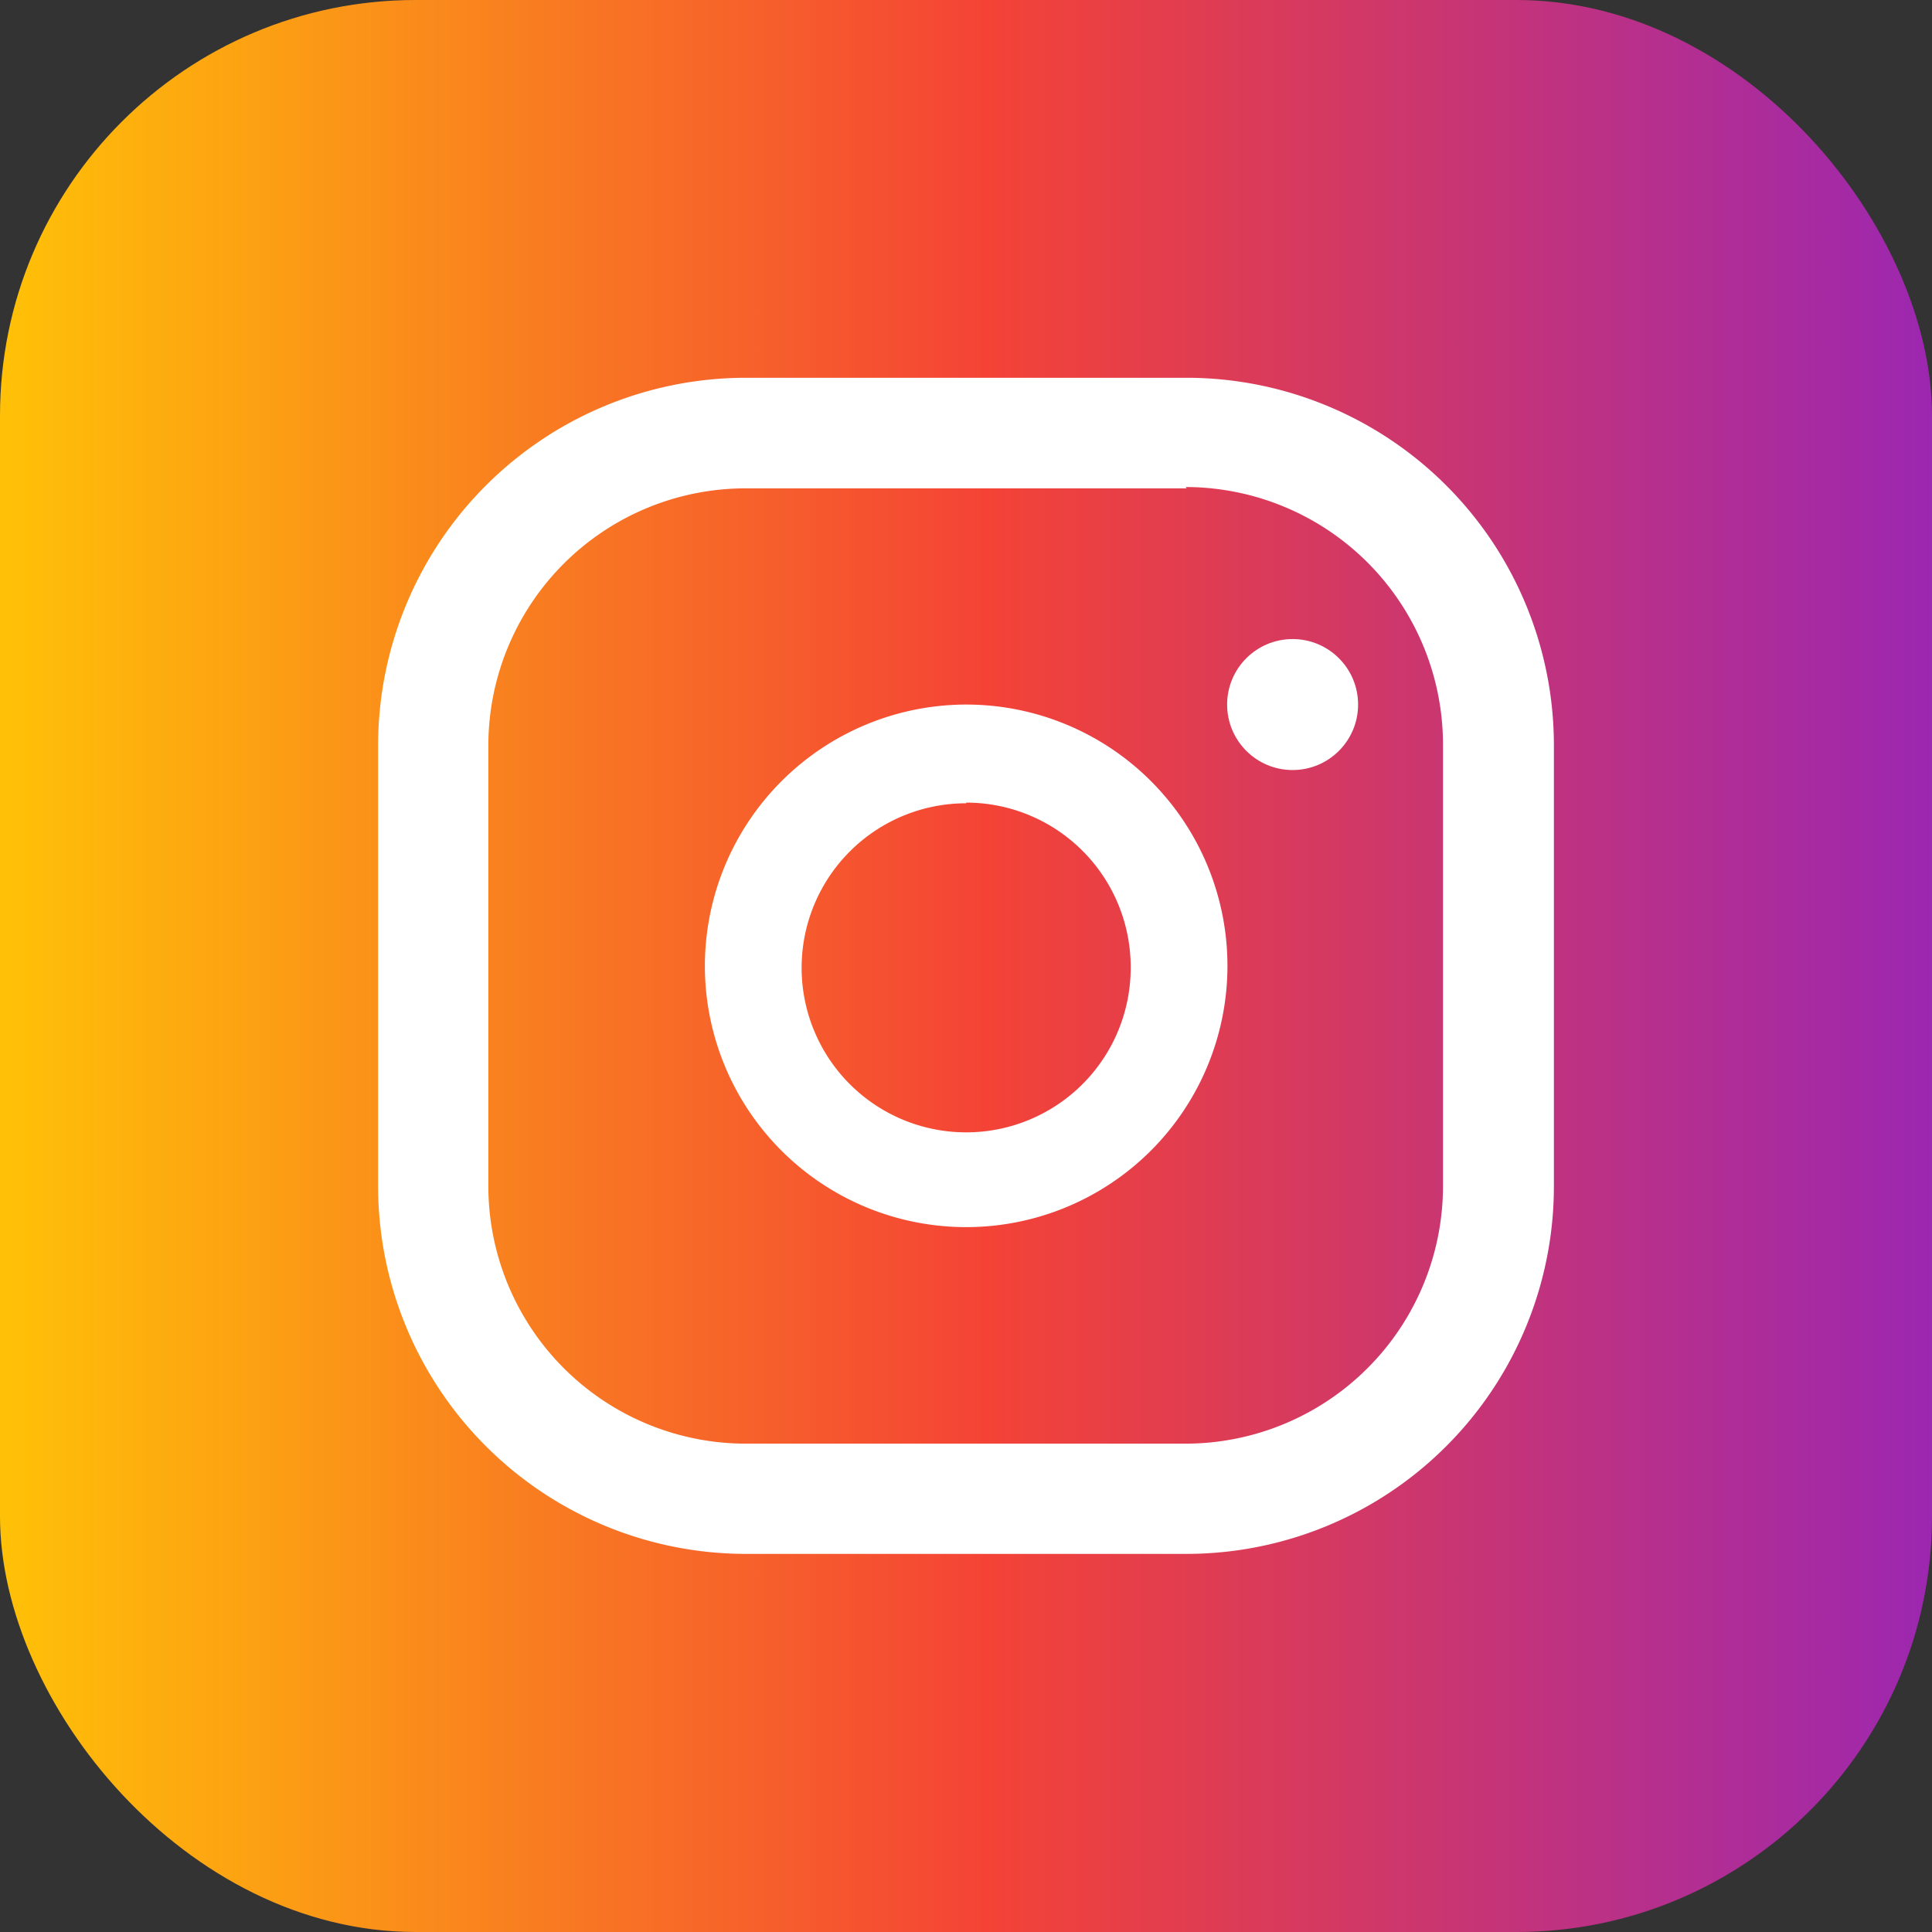
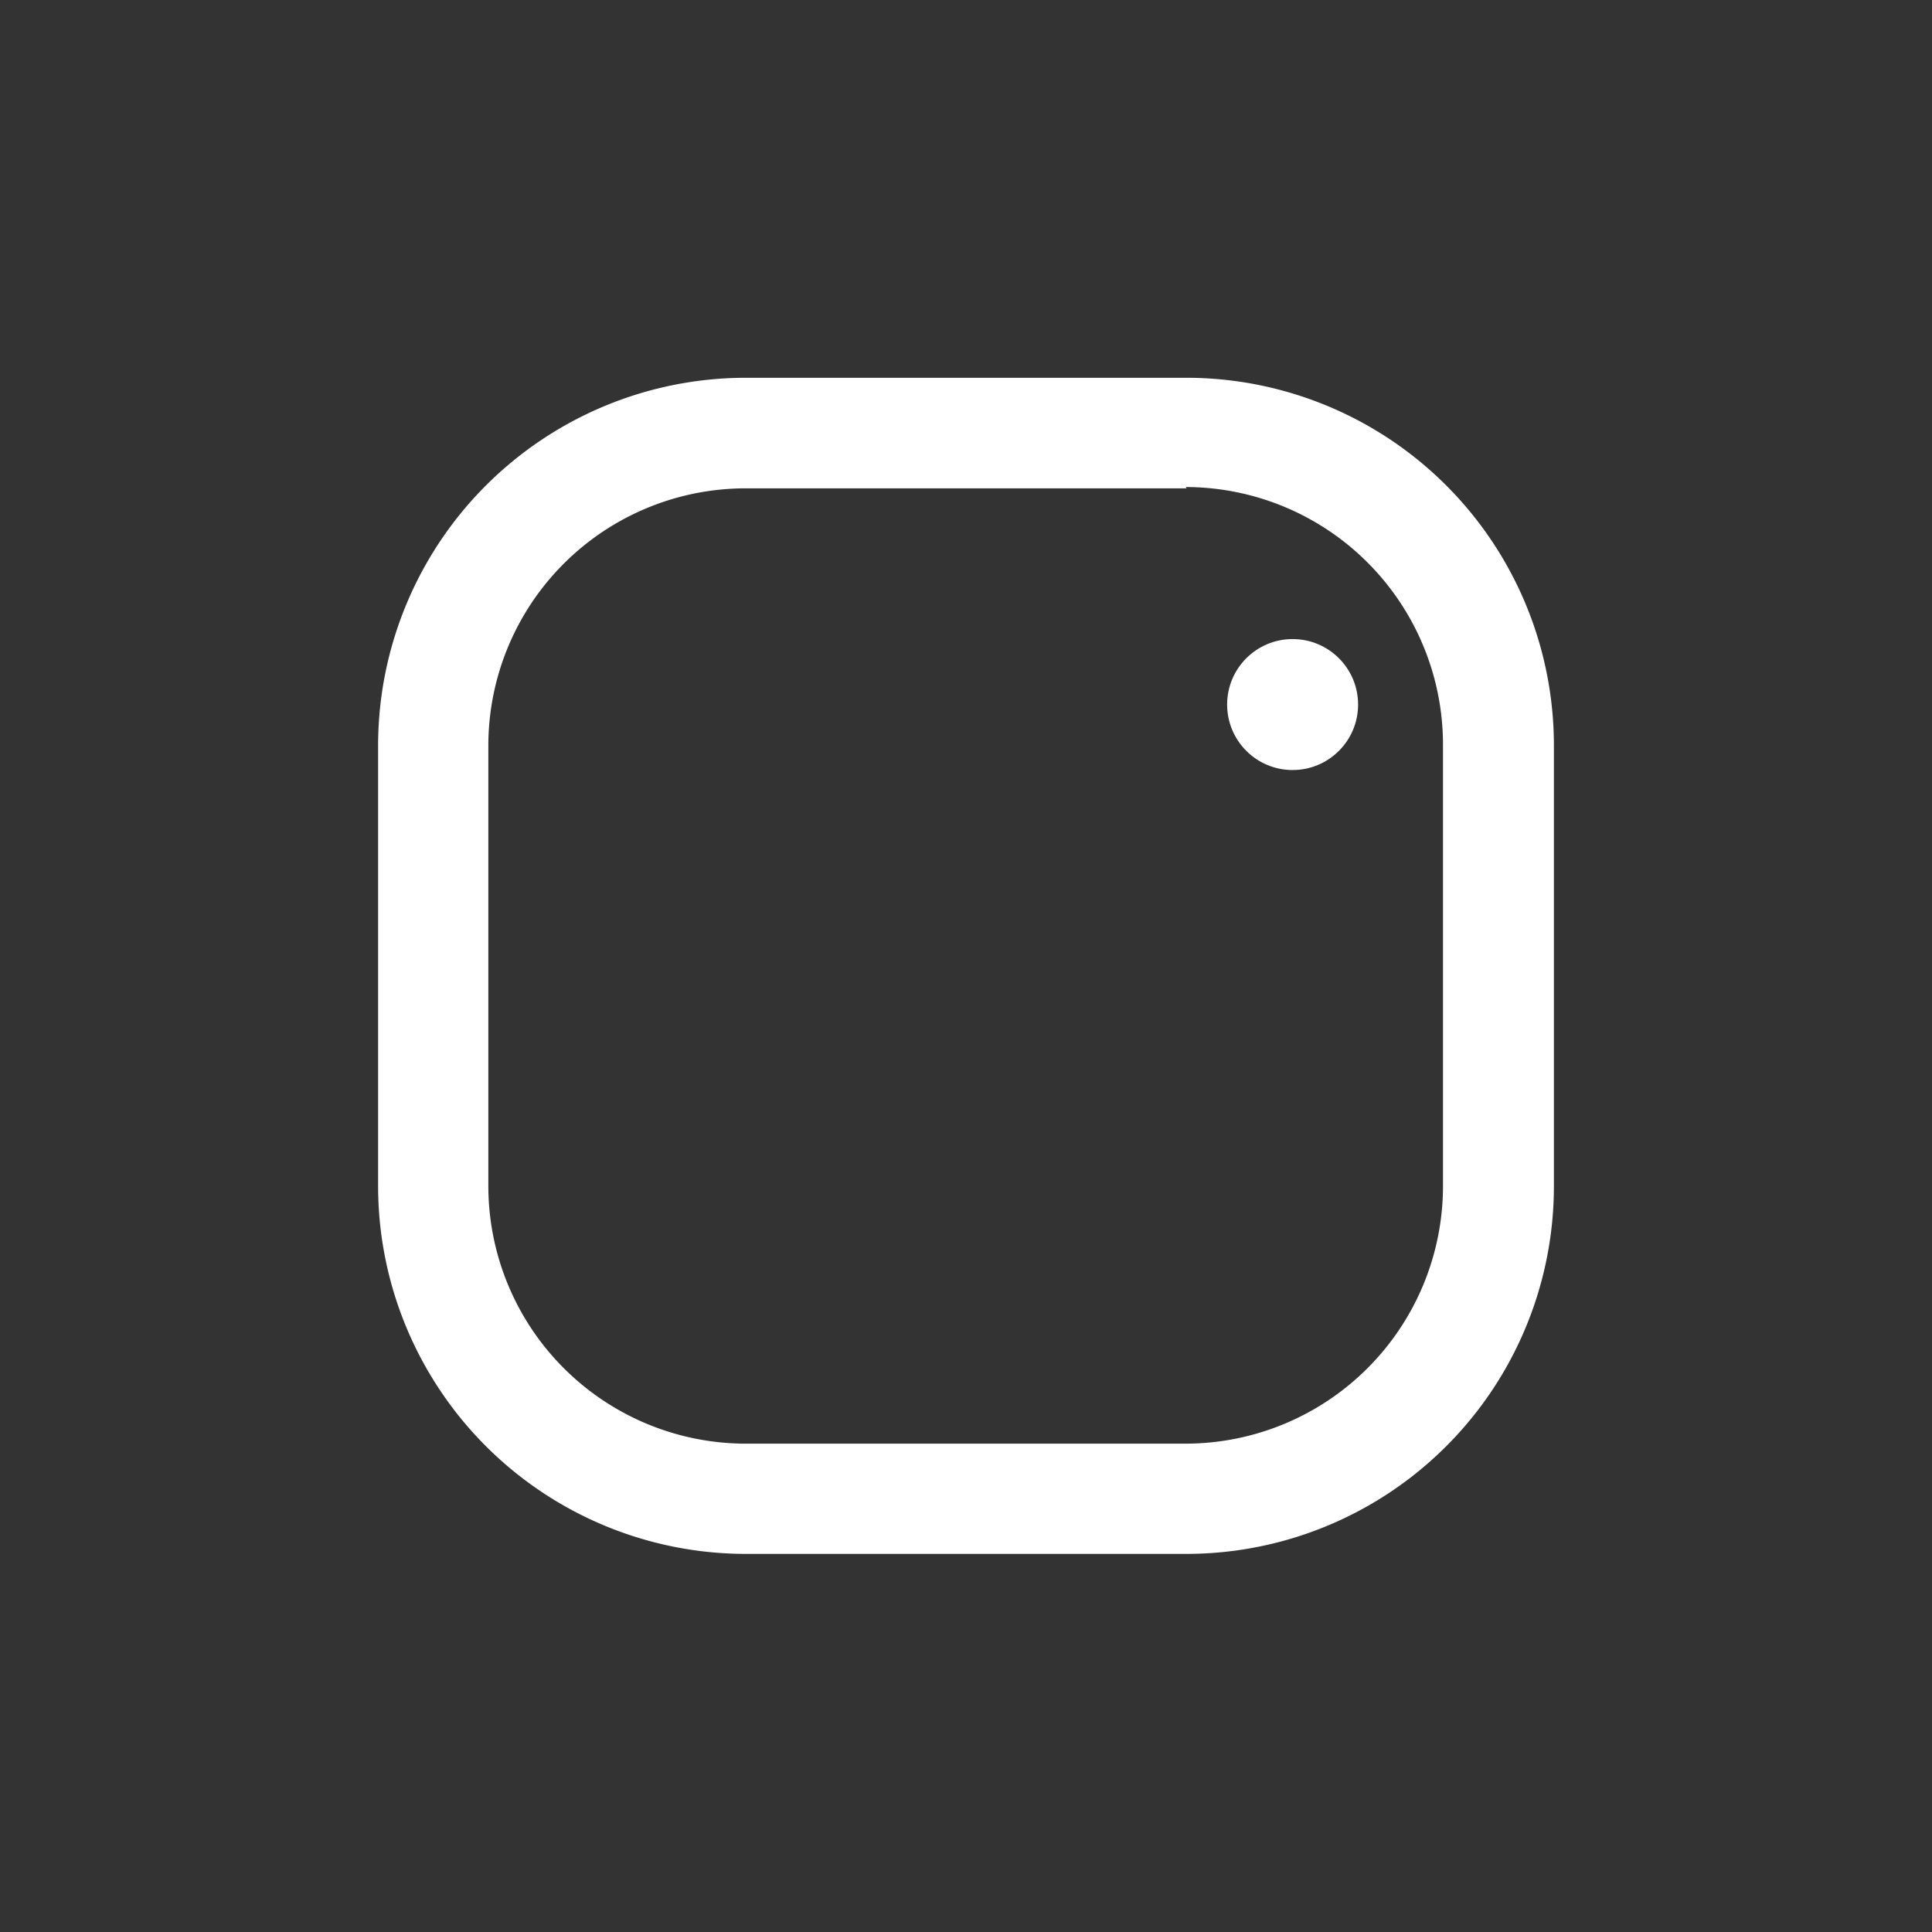
<svg xmlns="http://www.w3.org/2000/svg" viewBox="0 0 58.71 58.71">
  <rect x="0" y="0" width="58.71" height="58.71" fill="#333333" stroke="none" />
  <linearGradient id="a" gradientUnits="userSpaceOnUse" x2="58.71" y1="29.35" y2="29.35">
    <stop offset="0" stop-color="#ffc107" />
    <stop offset=".51" stop-color="#f44336" />
    <stop offset="1" stop-color="#9c27b0" />
  </linearGradient>
-   <rect fill="url(#a)" height="58.71" rx="12.63" width="58.71" />
  <g fill="#fff">
    <path d="m36.43 11.86a11.17 11.17 0 0 1 11.16 11.14v13.4a11.17 11.17 0 0 1 -11.16 11.2h-13.43a11.18 11.18 0 0 1 -11.14-11.17v-13.43a11.18 11.18 0 0 1 11.14-11.14zm0 3.36h-13.43a7.82 7.82 0 0 0 -7.79 7.78v13.4a7.83 7.83 0 0 0 7.79 7.85h13.4a7.83 7.83 0 0 0 7.82-7.82v-13.43a7.83 7.83 0 0 0 -7.82-7.82z" transform="translate(-.37 -.38)" />
-     <path d="m29.73 21.79a7.94 7.94 0 1 1 -7.94 7.94 7.95 7.95 0 0 1 7.94-7.94zm0 3a5 5 0 1 0 5 5 5 5 0 0 0 -5-5.02z" transform="translate(-.37 -.38)" />
    <circle cx="39.28" cy="21.41" r="1.99" />
  </g>
</svg>